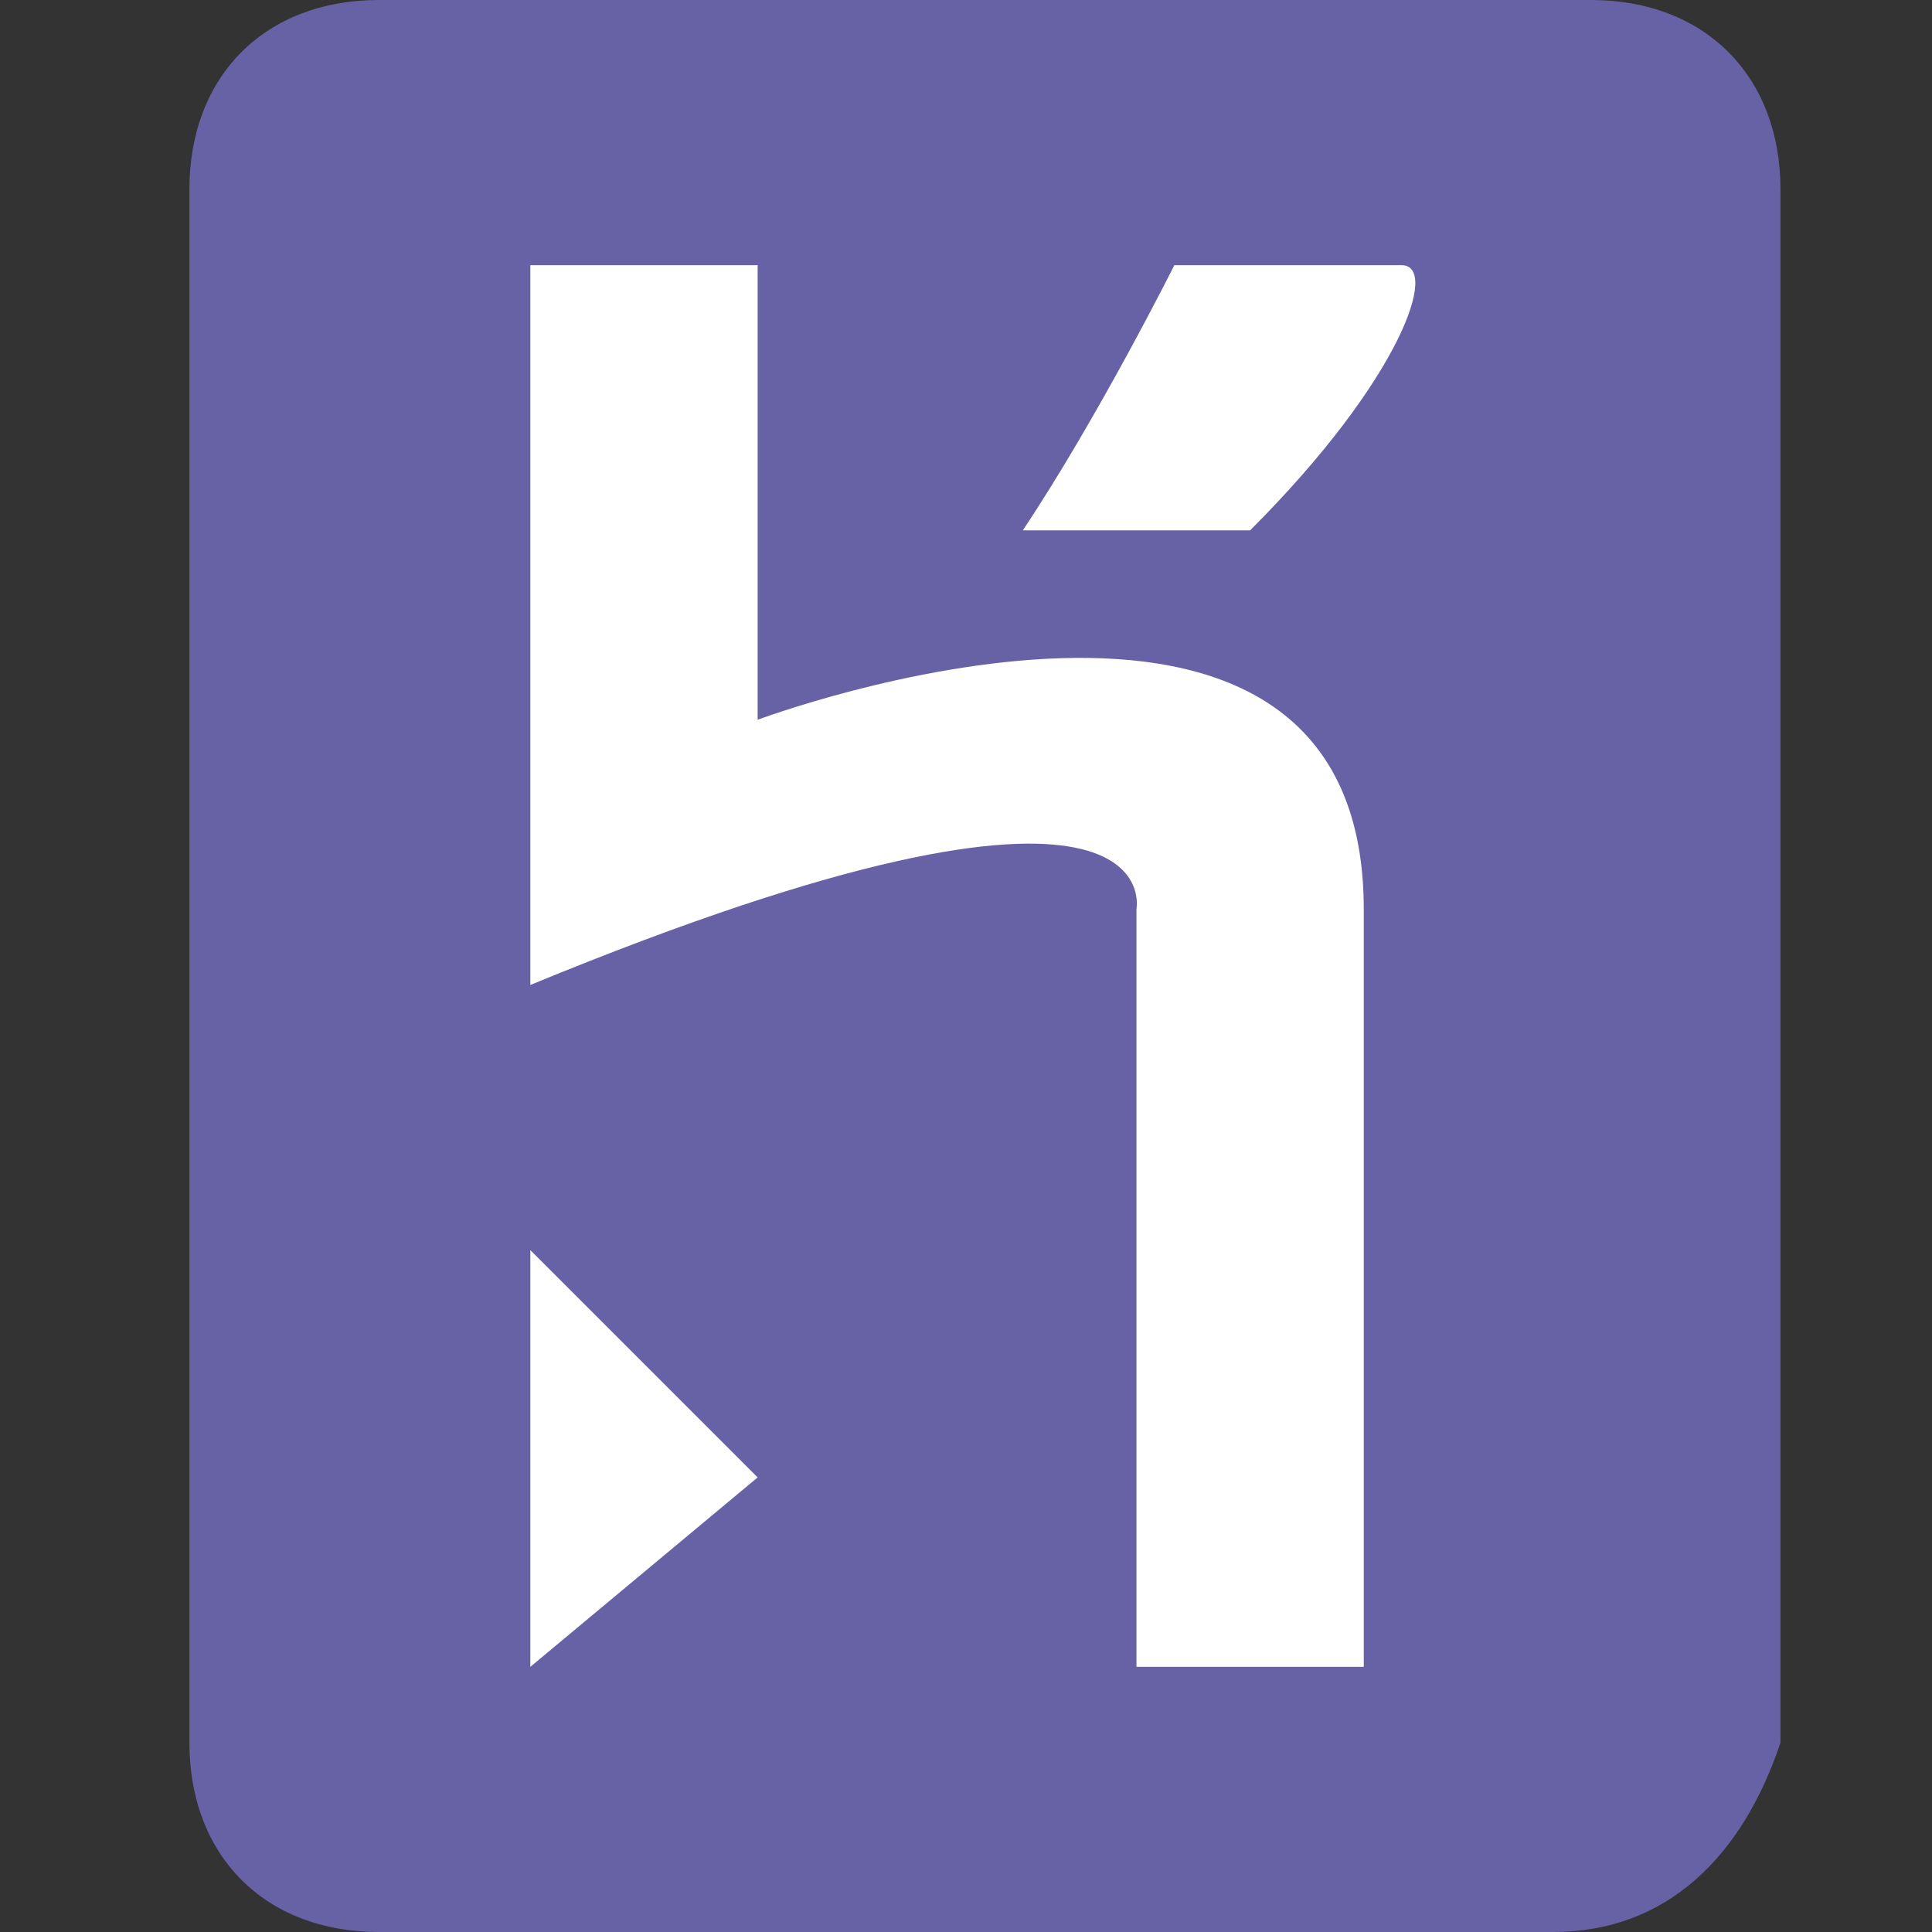
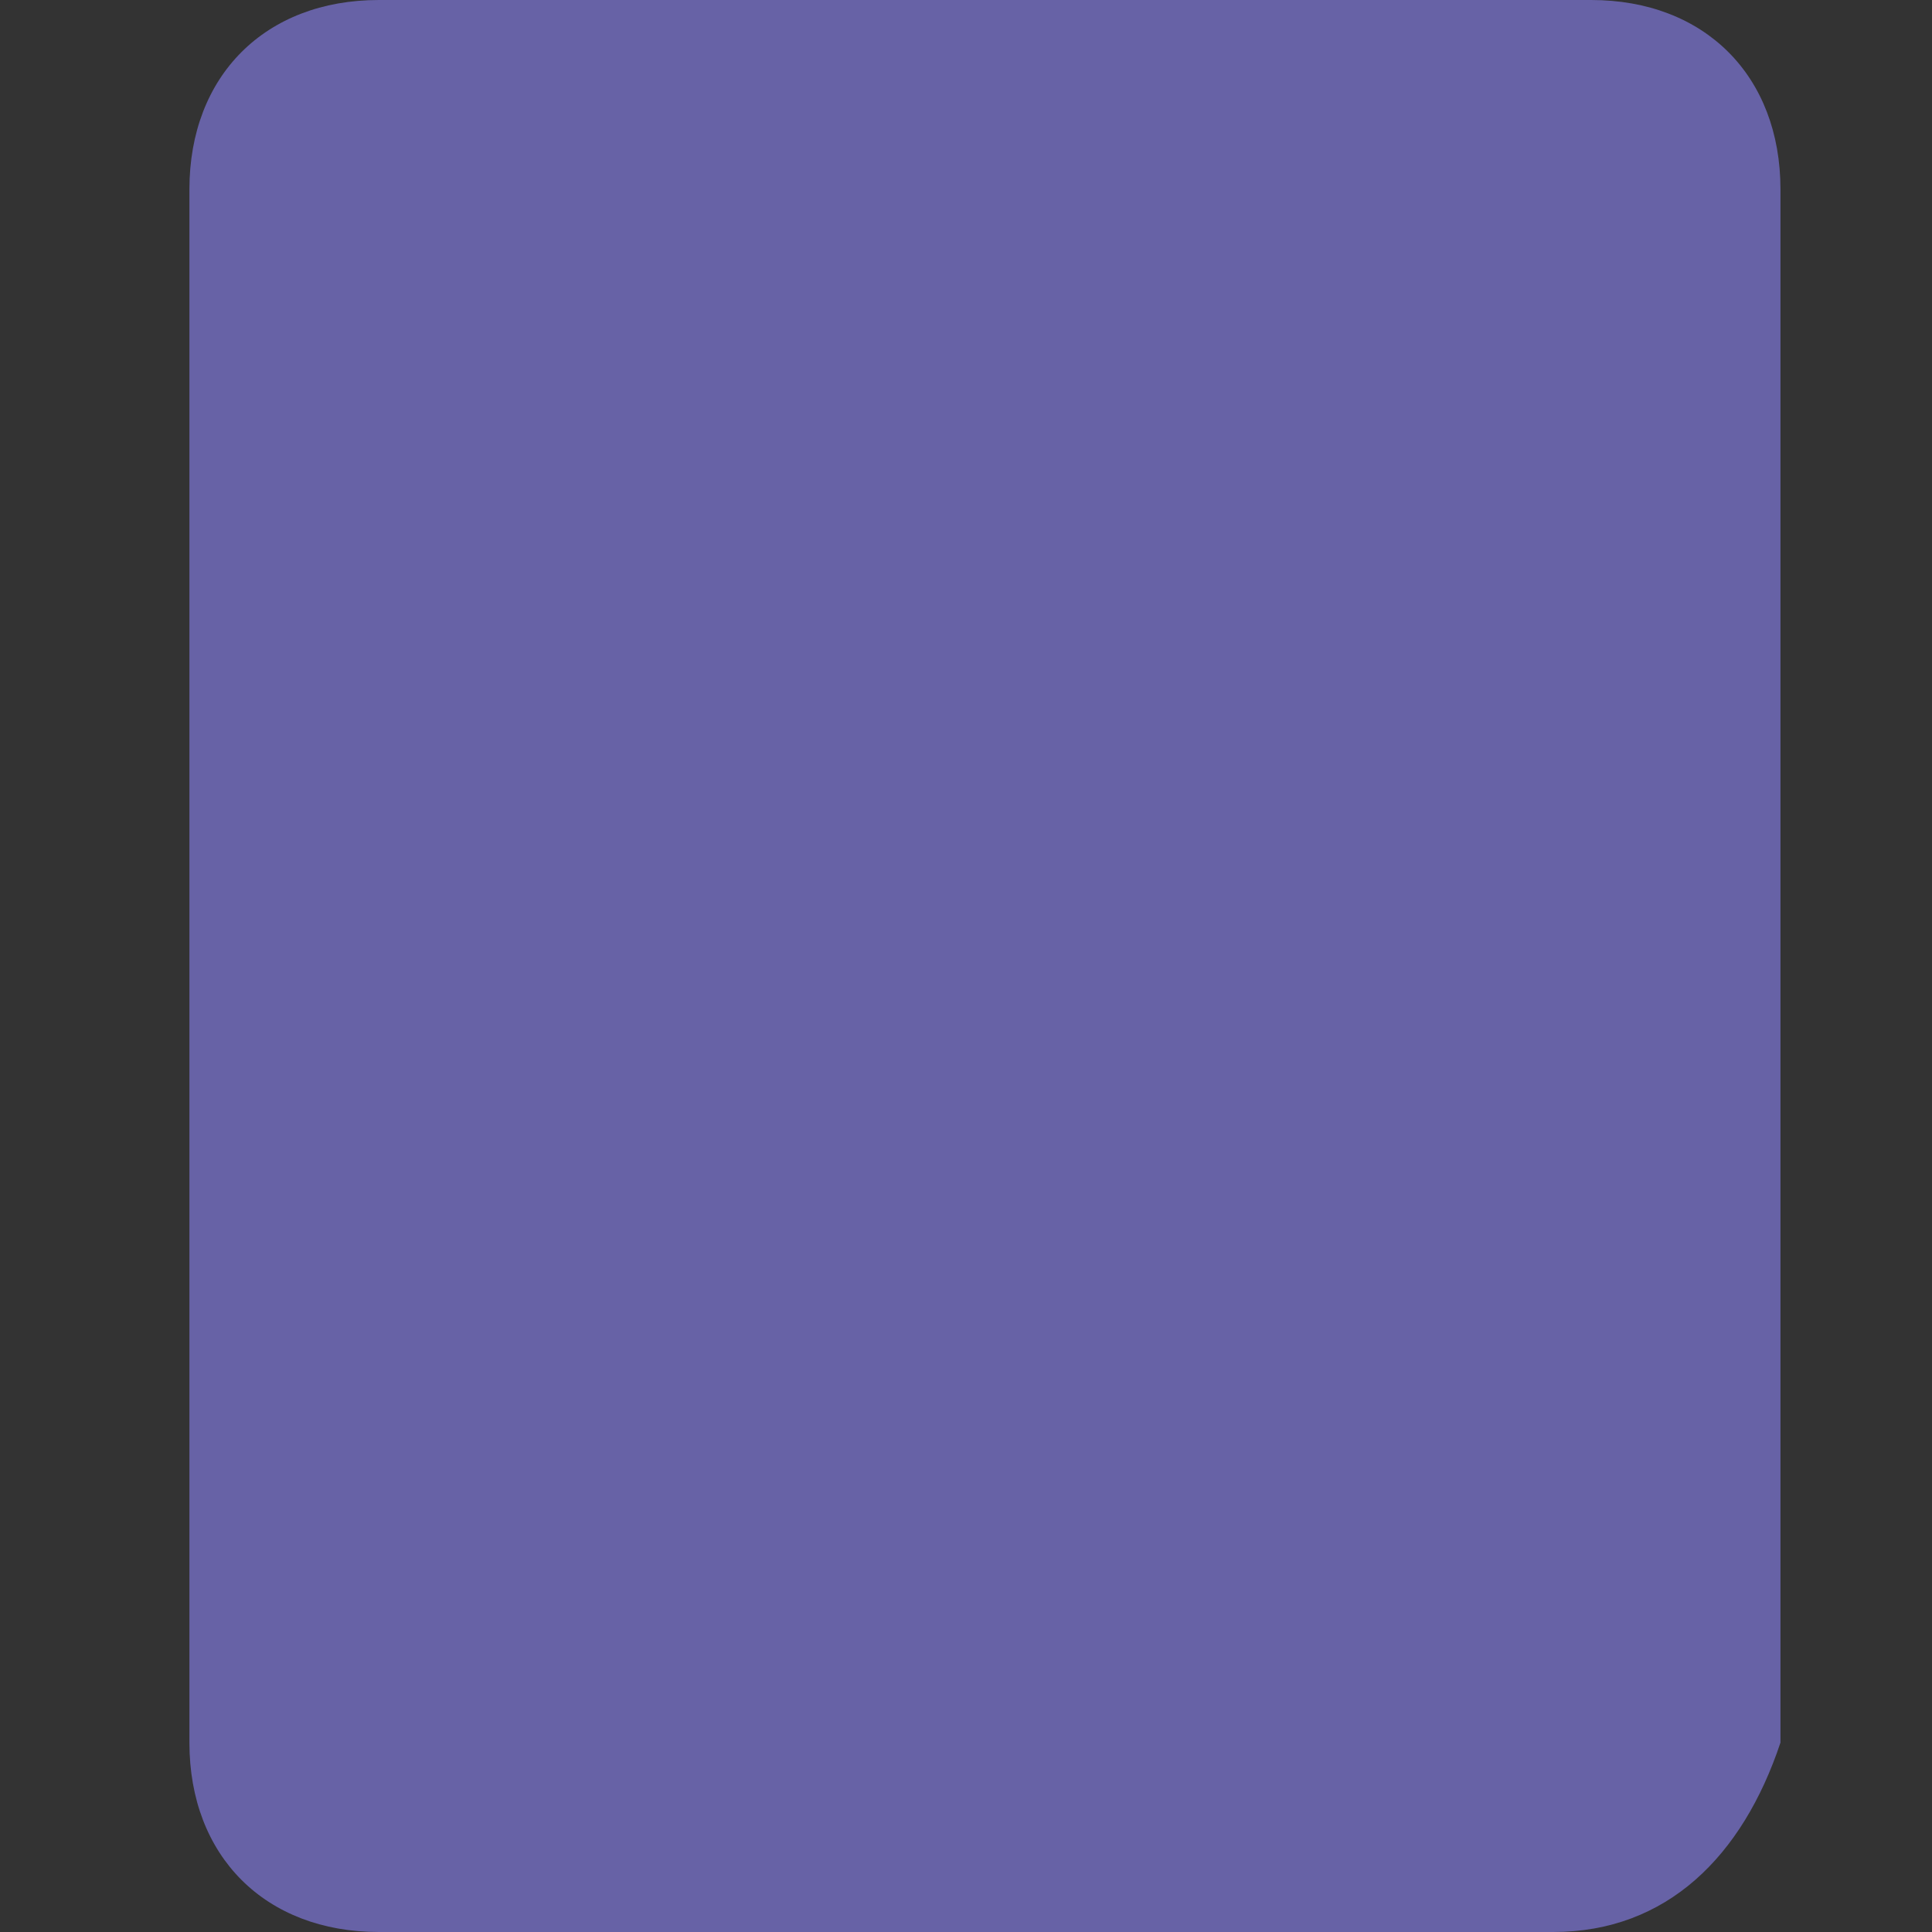
<svg xmlns="http://www.w3.org/2000/svg" version="1.1" id="Layer_1" x="0px" y="0px" viewBox="0 0 5.1 5.1" style="enable-background:new 0 0 5.1 5.1;" xml:space="preserve">
  <rect x="0" y="0" width="5.1" height="5.1" fill="#333333" stroke="none" />
  <style type="text/css">
	.st0{fill:#6762A6;}
	.st1{fill:#FFFFFF;}
</style>
  <path class="st0" d="M4.1,5.1H1c-0.3,0-0.5-0.2-0.5-0.5V0.5C0.5,0.2,0.7,0,1,0h3.2c0.3,0,0.5,0.2,0.5,0.5v4.1  C4.6,4.9,4.4,5.1,4.1,5.1z" />
-   <path class="st1" d="M3,4.4v-2c0,0,0.1-0.5-1.6,0.2c0,0,0-1.9,0-1.9l0.6,0v1.2c0,0,1.6-0.6,1.6,0.5v2L3,4.4L3,4.4z M3.3,1.4H2.7  c0.2-0.3,0.4-0.7,0.4-0.7h0.6C3.8,0.7,3.7,1,3.3,1.4L3.3,1.4z M1.4,4.4V3.3l0.6,0.6L1.4,4.4L1.4,4.4z" />
</svg>